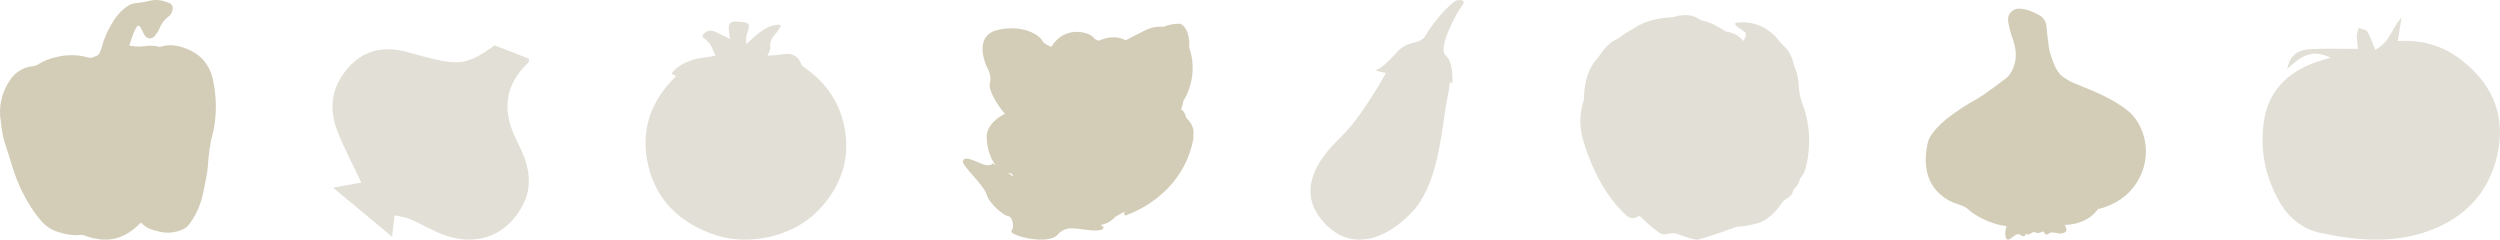
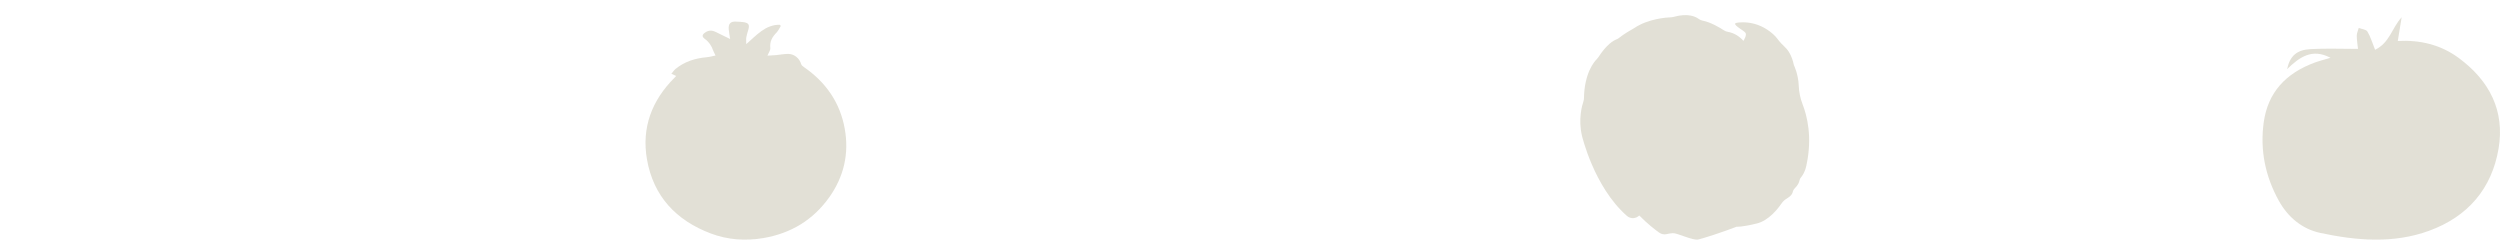
<svg xmlns="http://www.w3.org/2000/svg" width="1158" height="111" viewBox="0 0 1158 111" fill="none">
-   <path d="M59.864 21.139C62.341 21.515 64.602 21.764 66.941 21.388C69.141 21.034 71.392 21.085 73.596 21.628C73.893 21.701 74.251 21.712 74.536 21.62C78.633 20.303 82.561 21.067 86.419 22.571C93.307 25.256 97.351 30.367 98.76 37.437C99.726 42.288 100.197 47.233 99.922 52.197C99.724 55.775 99.25 59.329 98.329 62.801C97.074 67.536 96.604 72.368 96.262 77.227C96.15 78.824 95.869 80.415 95.572 81.992C93.821 91.24 92.963 96.756 87.564 103.982C86.218 105.783 84.203 106.611 82.102 107.171C77.065 108.511 74.456 107.391 71.324 106.65C69.135 106.133 67.235 105.12 65.707 103.459C65.602 103.345 65.467 103.255 65.275 103.096C63.055 105.18 61.248 106.986 57.904 108.746C53.989 110.806 49.874 111.401 45.519 110.747C40.016 109.921 39.025 108.601 37.422 108.795C33.486 109.273 29.73 108.432 26.073 107.174C23.476 106.281 21.232 104.736 19.394 102.671C15.66 98.475 12.75 93.758 10.258 88.755C6.402 81.018 4.775 73.52 2.773 67.863C1.407 64.001 0.732 60.008 0.348 55.952C0.269 55.113 0.087 54.281 0.041 53.44C-0.28 47.537 1.274 42.112 4.54 37.206C7.118 33.333 10.808 31.102 15.5 30.609C18.362 30.309 17.989 28.355 26.251 26.389C31.084 25.24 35.906 25.25 40.699 26.579C42.959 27.206 43.496 26.221 43.91 26.14C47.507 25.431 46.128 21.718 50.206 13.839C53.974 6.558 56.426 4.641 59.576 2.524C61.697 1.101 63.876 1.716 69.36 0.348C72.443 -0.42 75.327 0.17 78.158 1.279C79.748 1.902 80.249 3.028 79.904 4.686C79.677 5.784 79.204 6.767 78.288 7.445C76.215 8.979 74.761 10.931 73.788 13.315C73.323 14.452 72.562 15.492 71.817 16.49C70.608 18.109 68.312 18.409 66.958 16.311C66.524 15.639 66.235 14.875 65.865 14.162C64.972 12.442 64.586 11.287 63.577 12.201C63.4 12.361 63.234 12.552 63.117 12.758C61.627 15.362 60.823 18.22 59.865 21.139H59.864Z" fill="#D3CDB8" />
  <path opacity="0.4" d="M1074.76 107.894C1091.55 111.465 1108.63 112.933 1125.17 106.893C1143.14 100.336 1154.21 87.355 1157.34 68.818C1160.31 51.248 1153.07 37.299 1138.82 26.804C1130.51 20.698 1120.93 18.428 1110.66 18.979C1111.24 15.458 1111.83 11.738 1112.44 8C1107.9 12.972 1106.92 19.797 1100.14 23.05C1098.82 19.746 1098.03 16.993 1096.59 14.624C1095.97 13.623 1093.95 13.473 1092.57 12.939C1092.25 14.14 1091.67 15.325 1091.65 16.526C1091.64 18.428 1091.99 20.347 1092.23 22.65C1084.44 22.65 1077.31 22.349 1070.22 22.75C1063.85 23.1 1060.69 25.92 1059.39 32.01C1065.25 26.337 1071.02 22.299 1079.49 26.771C1076.53 27.655 1074.21 28.223 1071.99 29.057C1058.85 33.946 1050.46 42.739 1048.54 56.771C1046.8 69.569 1049.29 81.665 1055.52 92.928C1059.7 100.486 1066.2 106.059 1074.78 107.894H1074.76Z" fill="#B7B198" />
-   <path opacity="0.4" d="M244.972 27.171C239.885 25.202 234.78 23.216 229.116 21C217.277 29.518 213.013 30.421 199.165 26.909C195.971 26.104 192.776 25.3 189.632 24.381C179.044 21.312 169.461 22.412 161.656 30.962C153.555 39.842 152.057 50.067 156.338 60.949C159.368 68.63 163.287 75.966 167.354 84.583C163.649 85.24 160.224 85.847 154.247 86.897C163.896 94.923 172.277 101.915 181.596 109.662C182.206 104.59 182.485 102.161 182.782 99.732C185.202 100.306 187.771 100.536 190.027 101.504C195.773 103.983 201.157 107.429 207.069 109.317C222.135 114.142 235.455 108.414 242.47 94.414C247.393 84.55 244.248 74.67 239.786 66.037C232.508 51.971 233.15 39.94 244.841 28.878C245.121 28.616 244.939 27.844 244.972 27.171Z" fill="#B7B198" />
  <path opacity="0.4" d="M384.101 91.404C390.868 81.852 393.352 71.24 391.302 59.718C389.135 47.55 382.584 38.13 372.416 31.094C371.899 30.747 371.266 30.283 371.116 29.737C370.349 27.038 367.915 24.952 365.032 24.969C363.165 24.969 361.298 25.366 359.431 25.532C358.081 25.648 356.714 25.697 355.48 25.78C356.031 24.423 356.931 23.264 356.814 22.221C356.464 19.241 357.697 17.139 359.664 15.119C360.514 14.241 361.031 13.033 361.698 11.973C361.498 11.808 361.315 11.642 361.114 11.46C354.547 11.444 350.563 16.178 345.662 20.45C345.662 18.993 345.546 18.082 345.696 17.221C345.896 16.046 346.296 14.904 346.629 13.745C347.263 11.493 346.796 10.649 344.479 10.268C343.362 10.07 342.212 10.103 341.079 10.02C338.428 9.838 337.328 10.897 337.545 13.546C337.661 15.02 337.962 16.46 338.195 18.066C335.761 16.874 333.611 15.814 331.461 14.771C329.827 13.976 328.227 13.96 326.693 15.02C325.127 16.096 325.027 16.973 326.56 18.082C328.427 19.456 329.594 21.228 330.327 23.363C330.594 24.108 330.994 24.787 331.444 25.714C330.077 25.979 328.744 26.376 327.393 26.492C322.059 26.989 317.142 28.479 312.942 31.905C312.225 32.485 311.708 33.313 310.975 34.173C311.925 34.604 312.458 34.836 313.208 35.183C312.842 35.564 312.642 35.796 312.408 36.028C301.874 46.573 297.106 59.221 299.69 73.905C302.674 90.907 313.175 102.082 329.227 108.141C337.061 111.104 345.279 111.667 353.564 110.277C366.332 108.108 376.616 101.916 384.117 91.371L384.101 91.404Z" fill="#B7B198" />
-   <path d="M467.039 100.14C468.692 100.14 470.192 104.788 468.539 106.887C466.886 108.986 485.223 113.786 489.738 108.833C494.246 103.887 498.455 106.284 505.971 106.734C511.789 107.083 512.11 105.274 509.801 104.229C512.241 103.764 514.607 102.653 516.545 100.481C516.545 100.481 518.198 99.602 520.783 98.092C520.346 100.881 522.334 99.399 522.334 99.399C522.334 99.399 548.492 90.967 553 63.028C553 63.028 552.818 63.282 552.49 63.725C553.226 61.466 553.24 58.111 549.424 54.552C549.424 54.552 548.711 51.168 547.021 50.652C547.021 50.652 547.779 49.105 548.099 46.89C550.407 43.099 554.821 33.701 550.859 22.016C550.859 22.016 551.638 13.722 546.876 11.02C546.876 11.02 542.819 10.722 538.909 12.422C538.909 12.422 534.597 11.819 530.286 14.121C527.774 15.457 524.147 17.135 521.475 18.66C518.744 17.23 514.855 16.576 510.245 18.319C510.245 18.319 508.439 19.822 506.437 17.273C504.551 14.877 493.066 11.521 486.985 21.696C485.682 21.209 483.417 20.186 482.682 18.718C481.633 16.619 474.562 11.223 462.539 13.773C450.515 16.322 456.676 29.83 456.829 30.426C456.982 31.014 459.684 34.616 458.482 38.662C457.623 41.545 462.022 48.822 465.444 52.678C463.449 53.695 456.778 57.574 457.033 63.703C457.215 68.075 458.439 73.188 461.235 76.587C460.339 76.013 459.844 75.694 459.844 75.694C459.844 75.694 458.643 77.64 454.28 75.694C449.918 73.747 446.466 72.397 446.015 74.648C445.563 76.899 455.482 85.295 456.989 90.088C458.497 94.882 465.408 100.133 467.061 100.133L467.039 100.14ZM468.743 80.4C468.743 80.4 468.925 80.93 469.311 81.729C468.43 81.177 467.6 80.647 466.813 80.153C467.425 80.291 468.066 80.378 468.75 80.407L468.743 80.4Z" fill="#D3CDB8" />
  <path opacity="0.4" d="M753.491 99.921C755.446 101.645 757.826 101.221 759.319 99.819C763.062 103.647 766.59 106.365 768.566 107.768C769.54 108.462 770.759 108.711 771.927 108.455C772.807 108.258 773.889 108.053 774.827 107.994C776.81 107.863 784.088 111.48 786.606 110.946C788.669 110.508 798.471 107.344 804.422 105.006C804.422 105.006 806.42 105.313 813.741 103.523C819.18 102.193 823.406 96.874 825.217 94.222C825.859 93.287 826.703 92.519 827.676 91.95C829.602 90.824 830.208 89.758 830.367 89.027C830.533 88.282 830.922 87.617 831.463 87.083C832.884 85.681 833.367 84.387 833.526 83.598C833.634 83.058 833.865 82.553 834.226 82.144C836.26 79.777 836.772 76.358 836.772 76.358C839.549 63.513 837.032 53.612 834.969 48.323C833.901 45.583 833.295 42.682 833.187 39.745C832.985 34.28 830.951 30.239 830.951 30.239C829.999 25.636 828.196 23.13 826.775 21.815C825.549 20.675 824.395 19.455 823.399 18.103C822.13 16.379 820.399 14.932 818.66 13.778C814.888 11.264 810.401 10.059 805.9 10.38C804.638 10.468 803.686 10.658 803.686 11.023C803.686 12.097 807.567 14.063 808.454 15.137C809.334 16.211 807.624 18.732 807.567 18.929C805.742 16.883 803.354 15.261 800.238 14.72C799.654 14.618 799.091 14.406 798.586 14.077C796.826 12.93 792.376 10.242 788.625 9.555C787.962 9.43 787.349 9.146 786.808 8.744C785.408 7.692 781.881 5.953 775.159 7.838C774.827 7.933 774.488 7.984 774.149 7.998C772.007 8.071 763.56 8.641 757.148 12.901C757.061 12.96 756.968 13.018 756.874 13.069C756.08 13.515 752.027 15.816 750.007 17.511C749.639 17.818 749.221 18.059 748.774 18.227C747.446 18.724 744.229 20.485 740.32 26.564C740.14 26.842 739.93 27.097 739.7 27.324C738.416 28.581 733.872 33.863 733.684 45.575C733.677 46.043 733.597 46.511 733.446 46.949C732.775 48.914 731.001 55.264 732.746 62.811C732.746 62.811 738.235 86.448 753.491 99.921Z" fill="#B7B198" />
-   <path d="M985.531 51.233C978.8 45.795 969.857 42.214 963.942 39.843C961.039 38.683 958.746 37.762 957.894 37.088C957.505 36.784 957.1 36.544 956.674 36.291C954.646 35.102 952.111 33.623 949.245 23.299C949.238 23.234 948.305 16.818 947.908 12.076C947.731 9.981 946.526 8.103 944.675 7.059C942.206 5.66 938.546 4 935.122 4H935.115C933.718 4 932.381 4.587 931.433 5.617C930.47 6.661 930 8.067 930.14 9.474C930.375 11.844 931.154 14.904 932.469 18.579C936.423 29.657 929.772 35.783 929.714 35.834C929.603 35.914 919.015 44.128 914.9 46.31C914.701 46.419 894.949 56.982 892.921 66.218C890.629 76.658 892.62 84.712 898.844 90.164C901.188 92.216 903.988 93.738 907.169 94.681C908.624 95.116 910.645 95.906 912.004 97.247C913.841 99.06 921.278 103.881 929.464 104.722C928.964 106.121 928.67 107.687 928.927 109.26C929.089 110.232 929.368 110.768 929.816 110.942C929.919 110.978 930.022 111 930.132 111C930.72 111 931.404 110.464 932.175 109.862C933.351 108.941 934.681 107.897 935.798 108.76C936.496 109.304 937.047 109.507 937.481 109.398C937.966 109.275 938.164 108.789 938.311 108.441C938.362 108.318 938.436 108.136 938.451 108.107C938.451 108.107 938.509 108.122 938.634 108.289C939.215 109.014 940.008 108.528 940.714 108.093C941.441 107.643 942.191 107.187 942.889 107.665C943.58 108.151 944.711 107.991 946.24 107.216C946.401 107.136 946.548 107.317 946.85 107.774C947.144 108.216 947.496 108.767 948.069 108.666C948.459 108.6 948.804 108.368 949.128 108.136C949.51 107.868 949.884 107.614 950.296 107.636C951.457 107.694 952.177 107.854 952.75 107.984C953.698 108.202 954.323 108.347 955.903 107.875C956.527 107.687 956.924 107.346 957.086 106.853C957.365 105.976 956.792 104.852 956.38 104.2C961.634 104.026 967.682 102.402 971.789 96.877C972.296 96.769 974.633 96.21 977.602 94.913C984.355 91.969 989.528 86.604 992.173 79.811C994.782 73.105 994.591 65.834 991.637 59.316C990.138 56.017 988.088 53.291 985.531 51.233Z" fill="#D3CDB8" />
-   <path opacity="0.4" d="M676.649 0.037C675.391 -0.129 674.133 0.271 673.164 1.079C670.778 3.081 665.288 8.202 660.119 16.722C660.073 16.805 660.028 16.881 659.974 16.964C659.761 17.319 658.602 18.965 654.569 19.857C651.938 20.431 649.506 21.692 647.6 23.581C647.364 23.815 647.127 24.064 646.891 24.328C644.154 27.433 639.442 32.221 637.345 32.297C636.27 32.335 638.588 33.286 641.928 33.807C640.296 36.67 638.946 39.133 638.946 39.133C623.866 63.847 621.029 62.041 613.977 71.256C608.114 78.9 604.073 88.455 609.684 98.252C610.828 100.253 612.376 102.262 614.396 104.271C626.298 116.107 642.034 111.334 654.553 97.693C665.288 85.993 667.484 63.983 669.497 50.697C669.832 48.491 670.16 46.527 670.519 44.888C671.091 42.275 671.426 39.986 671.609 37.977C671.922 38.347 672.288 38.596 672.692 38.627C672.692 38.627 673.546 29.094 669.611 25.658C665.677 22.221 674.895 5.642 677.358 2.431C678.654 0.747 677.769 0.188 676.633 0.037H676.649Z" fill="#B7B198" />
</svg>